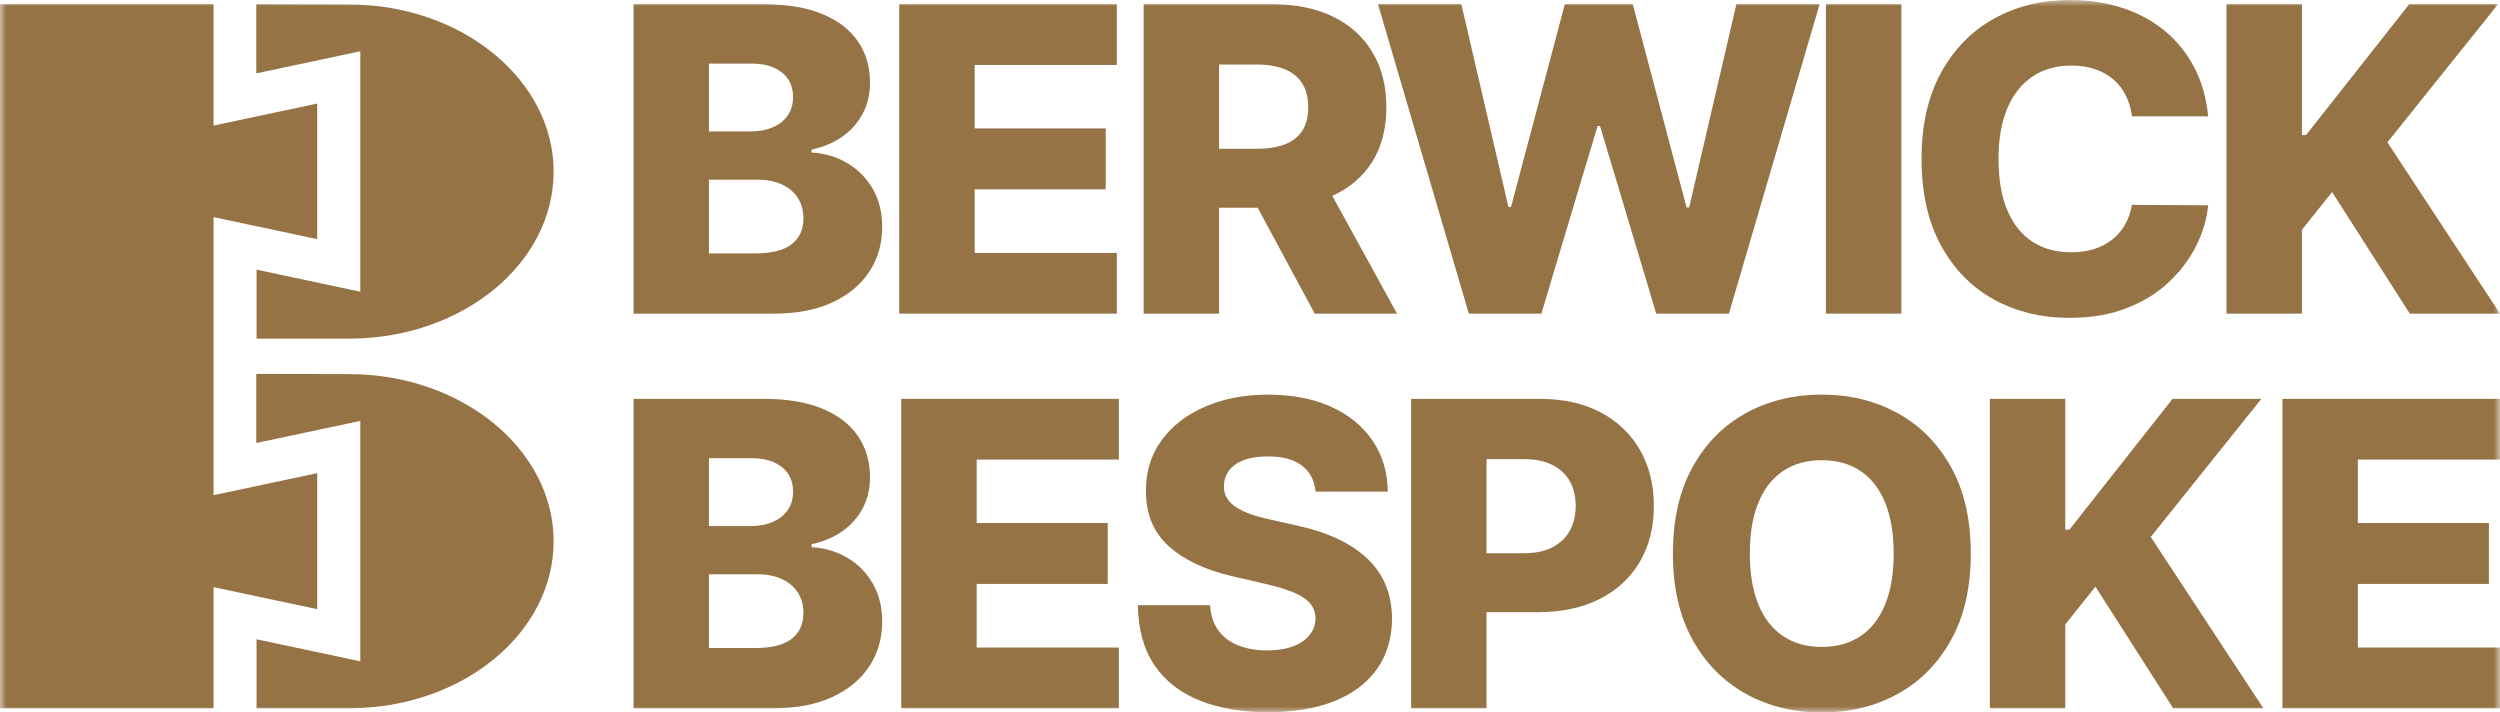
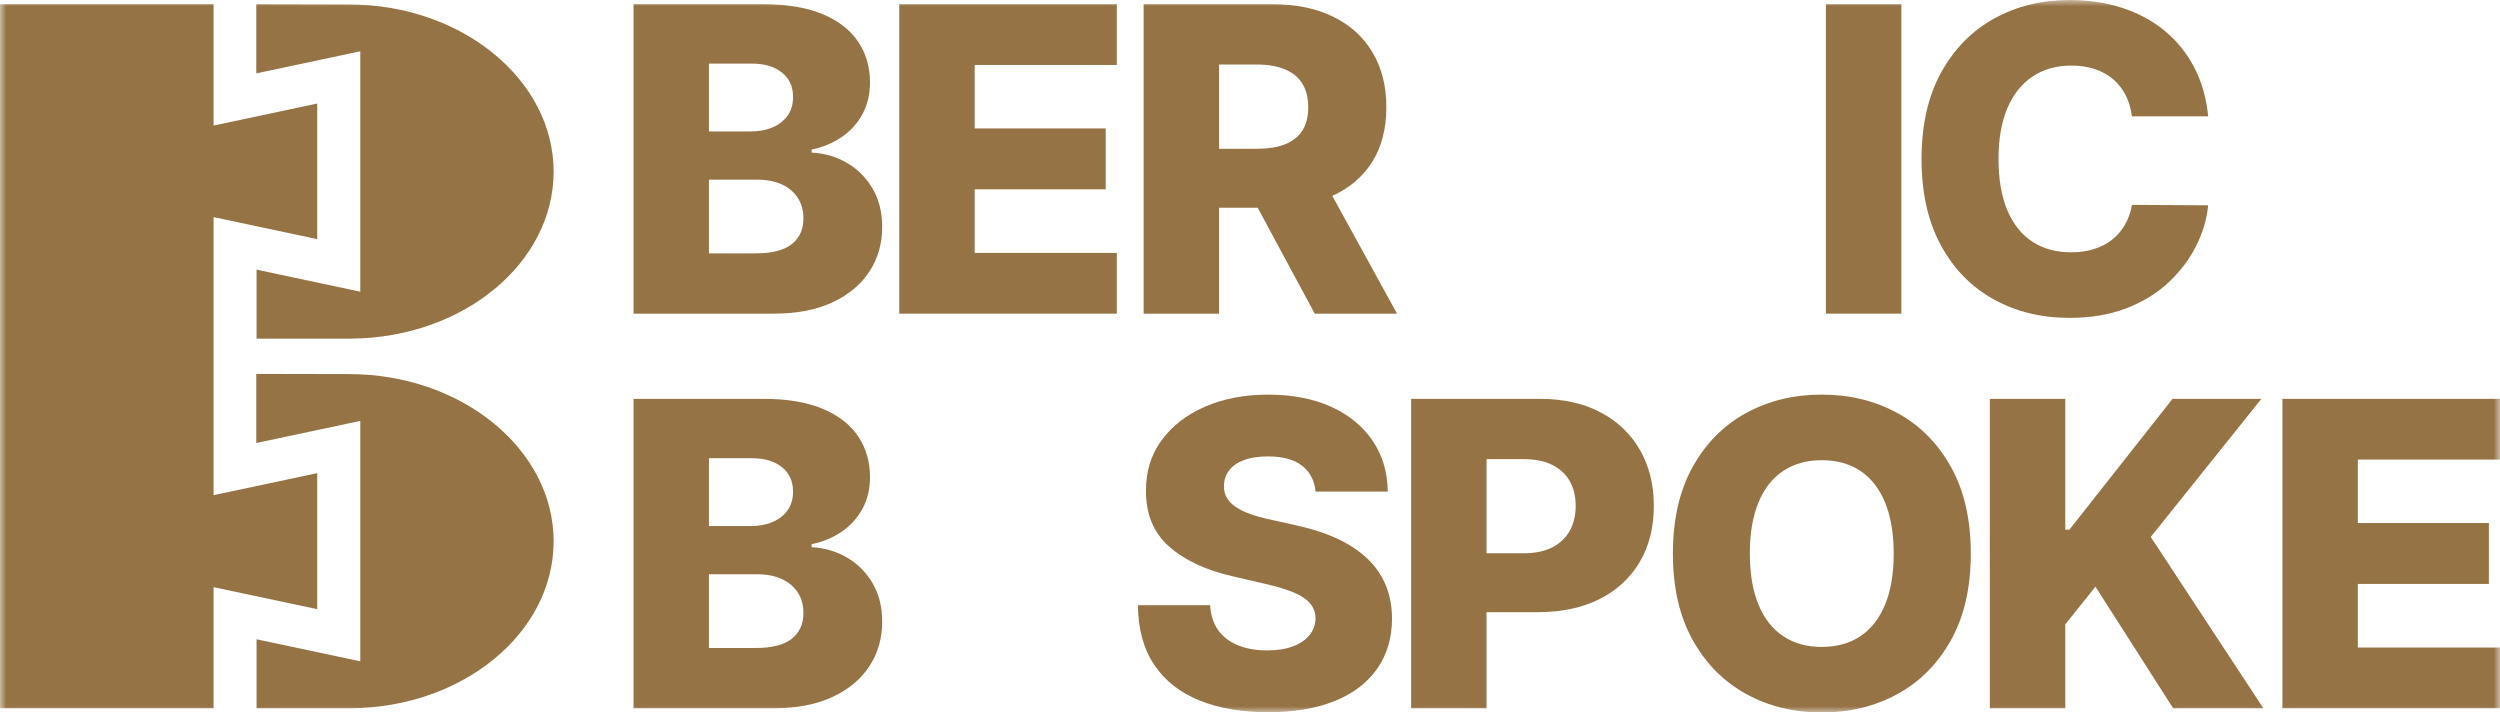
<svg xmlns="http://www.w3.org/2000/svg" fill="none" height="100%" overflow="visible" preserveAspectRatio="none" style="display: block;" viewBox="0 0 200 57" width="100%">
  <g clip-path="url(#clip0_0_5)" id="Layer_1">
    <g id="Clip path group">
      <mask height="57" id="mask0_0_5" maskUnits="userSpaceOnUse" style="mask-type:luminance" width="200" x="0" y="0">
        <g id="clippath">
          <path d="M200 0H0V57H200V0Z" fill="white" id="Vector" />
        </g>
      </mask>
      <g mask="url(#mask0_0_5)">
        <g id="Group">
          <path d="M50.682 25.092V0.338H61.092C62.961 0.338 64.527 0.6 65.79 1.124C67.054 1.648 68.005 2.381 68.643 3.324C69.281 4.267 69.6 5.358 69.6 6.599C69.6 7.542 69.401 8.382 69.003 9.119C68.605 9.856 68.056 10.467 67.357 10.95C66.658 11.434 65.849 11.772 64.931 11.966V12.207C65.939 12.255 66.871 12.526 67.729 13.017C68.586 13.508 69.275 14.192 69.795 15.065C70.314 15.94 70.575 16.973 70.575 18.166C70.575 19.495 70.234 20.682 69.551 21.725C68.868 22.769 67.881 23.591 66.589 24.191C65.297 24.792 63.728 25.092 61.883 25.092H50.681H50.682ZM56.715 10.516H60.055C60.713 10.516 61.299 10.406 61.81 10.189C62.322 9.972 62.722 9.657 63.011 9.246C63.299 8.835 63.444 8.34 63.444 7.76C63.444 6.93 63.147 6.277 62.554 5.802C61.961 5.327 61.16 5.088 60.153 5.088H56.715V10.516ZM56.715 20.27H60.445C61.754 20.27 62.719 20.024 63.34 19.532C63.962 19.041 64.273 18.356 64.273 17.478C64.273 16.841 64.122 16.291 63.822 15.828C63.521 15.364 63.094 15.006 62.542 14.752C61.989 14.498 61.327 14.371 60.555 14.371H56.715V20.269V20.27Z" fill="#957345" id="Vector_2" />
          <path d="M71.939 25.092V0.338H89.346V5.197H77.973V10.274H88.456V15.145H77.973V20.233H89.346V25.092H71.939Z" fill="#957345" id="Vector_3" />
          <path d="M91.491 25.092V0.338H101.804C103.672 0.338 105.288 0.67 106.649 1.335C108.01 2 109.06 2.951 109.8 4.188C110.539 5.425 110.909 6.889 110.909 8.581C110.909 10.274 110.531 11.754 109.776 12.951C109.02 14.147 107.947 15.058 106.558 15.682C105.168 16.307 103.523 16.619 101.621 16.619H95.099V11.905H100.499C101.409 11.905 102.171 11.787 102.785 11.549C103.398 11.311 103.864 10.948 104.181 10.46C104.498 9.973 104.656 9.347 104.656 8.581C104.656 7.815 104.498 7.181 104.181 6.678C103.864 6.174 103.396 5.795 102.779 5.541C102.161 5.287 101.401 5.16 100.499 5.16H97.525V25.091H91.491L91.491 25.092ZM105.546 13.779L111.762 25.092H105.18L99.085 13.779H105.546Z" fill="#957345" id="Vector_4" />
-           <path d="M117.506 25.092L110.241 0.338H116.909L120.675 16.559H120.882L125.186 0.338H130.622L134.925 16.595H135.133L138.911 0.338H145.567L138.314 25.092H132.5L128.002 10.08H127.806L123.309 25.092H117.506Z" fill="#957345" id="Vector_5" />
          <path d="M152.108 0.338H146.075V25.092H152.108V0.338Z" fill="#957345" id="Vector_6" />
          <path d="M176.653 9.307H170.558C170.476 8.687 170.309 8.126 170.058 7.627C169.806 7.127 169.473 6.7 169.059 6.346C168.644 5.991 168.154 5.719 167.59 5.53C167.025 5.34 166.401 5.246 165.719 5.246C164.508 5.246 163.466 5.54 162.592 6.128C161.718 6.716 161.048 7.566 160.581 8.678C160.113 9.79 159.88 11.136 159.88 12.715C159.88 14.294 160.117 15.735 160.593 16.842C161.068 17.95 161.739 18.784 162.604 19.344C163.47 19.904 164.496 20.184 165.682 20.184C166.348 20.184 166.956 20.099 167.504 19.93C168.053 19.761 168.537 19.513 168.955 19.186C169.373 18.86 169.719 18.462 169.991 17.99C170.264 17.518 170.452 16.985 170.558 16.389L176.653 16.425C176.548 17.521 176.228 18.6 175.696 19.664C175.164 20.727 174.435 21.697 173.508 22.57C172.582 23.445 171.454 24.14 170.126 24.655C168.797 25.171 167.276 25.429 165.561 25.429C163.301 25.429 161.28 24.935 159.496 23.948C157.712 22.962 156.304 21.521 155.273 19.627C154.24 17.734 153.724 15.429 153.724 12.714C153.724 9.999 154.248 7.681 155.297 5.788C156.345 3.895 157.763 2.456 159.552 1.473C161.338 0.492 163.342 0 165.56 0C167.072 0 168.469 0.207 169.753 0.622C171.037 1.037 172.167 1.642 173.142 2.435C174.117 3.229 174.91 4.202 175.519 5.354C176.129 6.507 176.507 7.824 176.653 9.306" fill="#957345" id="Vector_7" />
-           <path d="M178.12 25.092V0.338H184.154V10.806H184.483L192.735 0.338H199.842L190.992 11.386L200 25.092H192.784L186.567 15.362L184.154 18.384V25.092H178.12Z" fill="#957345" id="Vector_8" />
          <path d="M50.682 56.661V31.908H61.092C62.961 31.908 64.527 32.17 65.79 32.694C67.054 33.218 68.005 33.951 68.643 34.894C69.281 35.837 69.6 36.928 69.6 38.169C69.6 39.112 69.401 39.952 69.003 40.689C68.605 41.426 68.056 42.037 67.357 42.52C66.658 43.004 65.849 43.342 64.931 43.535V43.777C65.939 43.825 66.871 44.096 67.729 44.587C68.586 45.079 69.275 45.762 69.795 46.636C70.314 47.511 70.575 48.543 70.575 49.736C70.575 51.066 70.234 52.252 69.551 53.296C68.868 54.339 67.881 55.161 66.589 55.761C65.297 56.361 63.728 56.662 61.883 56.662H50.681L50.682 56.661ZM56.715 42.085H60.055C60.713 42.085 61.299 41.977 61.81 41.758C62.322 41.541 62.722 41.227 63.011 40.816C63.299 40.404 63.444 39.909 63.444 39.329C63.444 38.499 63.147 37.846 62.554 37.371C61.961 36.895 61.16 36.657 60.153 36.657H56.715V42.084V42.085ZM56.715 51.839H60.445C61.754 51.839 62.719 51.593 63.34 51.102C63.962 50.61 64.273 49.926 64.273 49.047C64.273 48.411 64.122 47.861 63.822 47.397C63.521 46.934 63.094 46.575 62.542 46.322C61.989 46.068 61.327 45.941 60.555 45.941H56.715V51.839V51.839Z" fill="#957345" id="Vector_9" />
-           <path d="M72.1 56.661V31.908H89.507V36.766H78.134V41.843H88.618V46.714H78.134V51.803H89.507V56.661H72.1Z" fill="#957345" id="Vector_10" />
          <path d="M105.245 39.329C105.164 38.443 104.804 37.752 104.166 37.256C103.528 36.761 102.62 36.513 101.442 36.513C100.661 36.513 100.011 36.613 99.491 36.815C98.971 37.017 98.581 37.292 98.321 37.643C98.06 37.993 97.926 38.395 97.918 38.846C97.902 39.217 97.977 39.543 98.144 39.825C98.31 40.107 98.554 40.355 98.875 40.568C99.196 40.782 99.584 40.969 100.039 41.13C100.494 41.292 101.006 41.432 101.575 41.553L103.721 42.037C104.955 42.303 106.047 42.657 106.994 43.1C107.94 43.544 108.737 44.072 109.383 44.684C110.029 45.296 110.518 46.001 110.852 46.799C111.185 47.596 111.355 48.491 111.363 49.482C111.355 51.045 110.957 52.387 110.168 53.507C109.38 54.627 108.249 55.485 106.774 56.081C105.299 56.678 103.521 56.976 101.441 56.976C99.36 56.976 97.532 56.666 95.98 56.045C94.427 55.425 93.22 54.482 92.359 53.217C91.498 51.952 91.055 50.352 91.03 48.418H96.808C96.857 49.215 97.073 49.881 97.454 50.412C97.836 50.944 98.362 51.347 99.033 51.621C99.703 51.895 100.481 52.032 101.367 52.032C102.179 52.032 102.873 51.923 103.445 51.706C104.018 51.488 104.459 51.186 104.768 50.799C105.077 50.412 105.235 49.969 105.243 49.47C105.235 49.003 105.088 48.602 104.804 48.267C104.52 47.933 104.083 47.643 103.494 47.397C102.905 47.152 102.155 46.924 101.245 46.715L98.637 46.11C96.475 45.619 94.772 44.823 93.529 43.723C92.286 42.624 91.668 41.135 91.677 39.257C91.668 37.726 92.083 36.385 92.92 35.232C93.757 34.08 94.915 33.182 96.394 32.537C97.873 31.893 99.559 31.57 101.453 31.57C103.346 31.57 105.068 31.894 106.494 32.543C107.919 33.192 109.027 34.1 109.815 35.269C110.603 36.437 111.006 37.791 111.022 39.33H105.244L105.245 39.329Z" fill="#957345" id="Vector_11" />
          <path d="M112.889 56.661V31.908H123.202C125.071 31.908 126.686 32.268 128.047 32.99C129.409 33.711 130.459 34.714 131.198 35.999C131.937 37.284 132.307 38.777 132.307 40.477C132.307 42.176 131.932 43.678 131.18 44.955C130.428 46.233 129.357 47.222 127.968 47.922C126.578 48.623 124.928 48.974 123.018 48.974H116.655V44.26H121.897C122.807 44.26 123.569 44.103 124.183 43.789C124.796 43.475 125.262 43.033 125.578 42.465C125.895 41.898 126.054 41.235 126.054 40.477C126.054 39.72 125.895 39.049 125.578 38.489C125.261 37.929 124.794 37.496 124.176 37.19C123.559 36.884 122.799 36.731 121.897 36.731H118.923V56.662H112.889V56.661Z" fill="#957345" id="Vector_12" />
          <path d="M157.663 44.285C157.663 47.008 157.135 49.317 156.078 51.21C155.022 53.104 153.594 54.543 151.794 55.525C149.993 56.508 147.976 57 145.741 57C143.506 57 141.479 56.504 139.683 55.513C137.886 54.522 136.463 53.082 135.41 51.192C134.358 49.302 133.832 47 133.832 44.284C133.832 41.569 134.358 39.252 135.41 37.358C136.463 35.465 137.886 34.027 139.683 33.044C141.479 32.06 143.498 31.569 145.741 31.569C147.984 31.569 149.993 32.06 151.794 33.044C153.594 34.027 155.022 35.465 156.078 37.358C157.135 39.252 157.663 41.561 157.663 44.284M151.495 44.284C151.495 42.673 151.265 41.311 150.806 40.199C150.347 39.087 149.688 38.245 148.831 37.673C147.973 37.101 146.943 36.815 145.741 36.815C144.539 36.815 143.518 37.101 142.657 37.673C141.796 38.245 141.135 39.087 140.676 40.199C140.217 41.311 139.987 42.673 139.987 44.284C139.987 45.895 140.217 47.258 140.676 48.369C141.135 49.481 141.795 50.324 142.657 50.896C143.518 51.468 144.546 51.754 145.741 51.754C146.936 51.754 147.973 51.468 148.831 50.896C149.689 50.324 150.347 49.482 150.806 48.369C151.265 47.258 151.495 45.895 151.495 44.284Z" fill="#957345" id="Vector_13" />
          <path d="M159.188 56.661V31.908H165.222V42.375H165.551L173.803 31.908H180.91L172.06 42.955L181.068 56.661H173.852L167.635 46.932L165.222 49.953V56.661H159.188Z" fill="#957345" id="Vector_14" />
          <path d="M182.593 56.661V31.908H200V36.766H188.627V41.843H199.11V46.714H188.627V51.803H200V56.661H182.593Z" fill="#957345" id="Vector_15" />
          <path d="M28.824 4.101V23.336L20.524 21.572V27.091H28.101C37.058 27.012 44.289 21.06 44.289 13.726C44.289 6.393 36.961 0.358 27.922 0.358L20.503 0.342V5.869L28.824 4.102L28.824 4.101Z" fill="#957345" id="Vector_16" />
          <path d="M28.824 33.671V52.906L20.524 51.143V56.661H28.101C37.058 56.582 44.289 50.63 44.289 43.297C44.289 35.963 36.961 29.928 27.921 29.928L20.502 29.913V35.44L28.824 33.672V33.671Z" fill="#957345" id="Vector_17" />
          <path d="M25.377 48.734V37.852L17.086 39.613V17.369L25.377 19.131V8.283L17.086 10.045V0.342V0.338H0V0.342V56.658V56.661H17.057V56.658H17.086V46.973L25.377 48.734Z" fill="#957345" id="Vector_18" />
        </g>
      </g>
    </g>
  </g>
  <defs>
    <clipPath id="clip0_0_5">
      <rect fill="white" height="57" width="200" />
    </clipPath>
  </defs>
</svg>